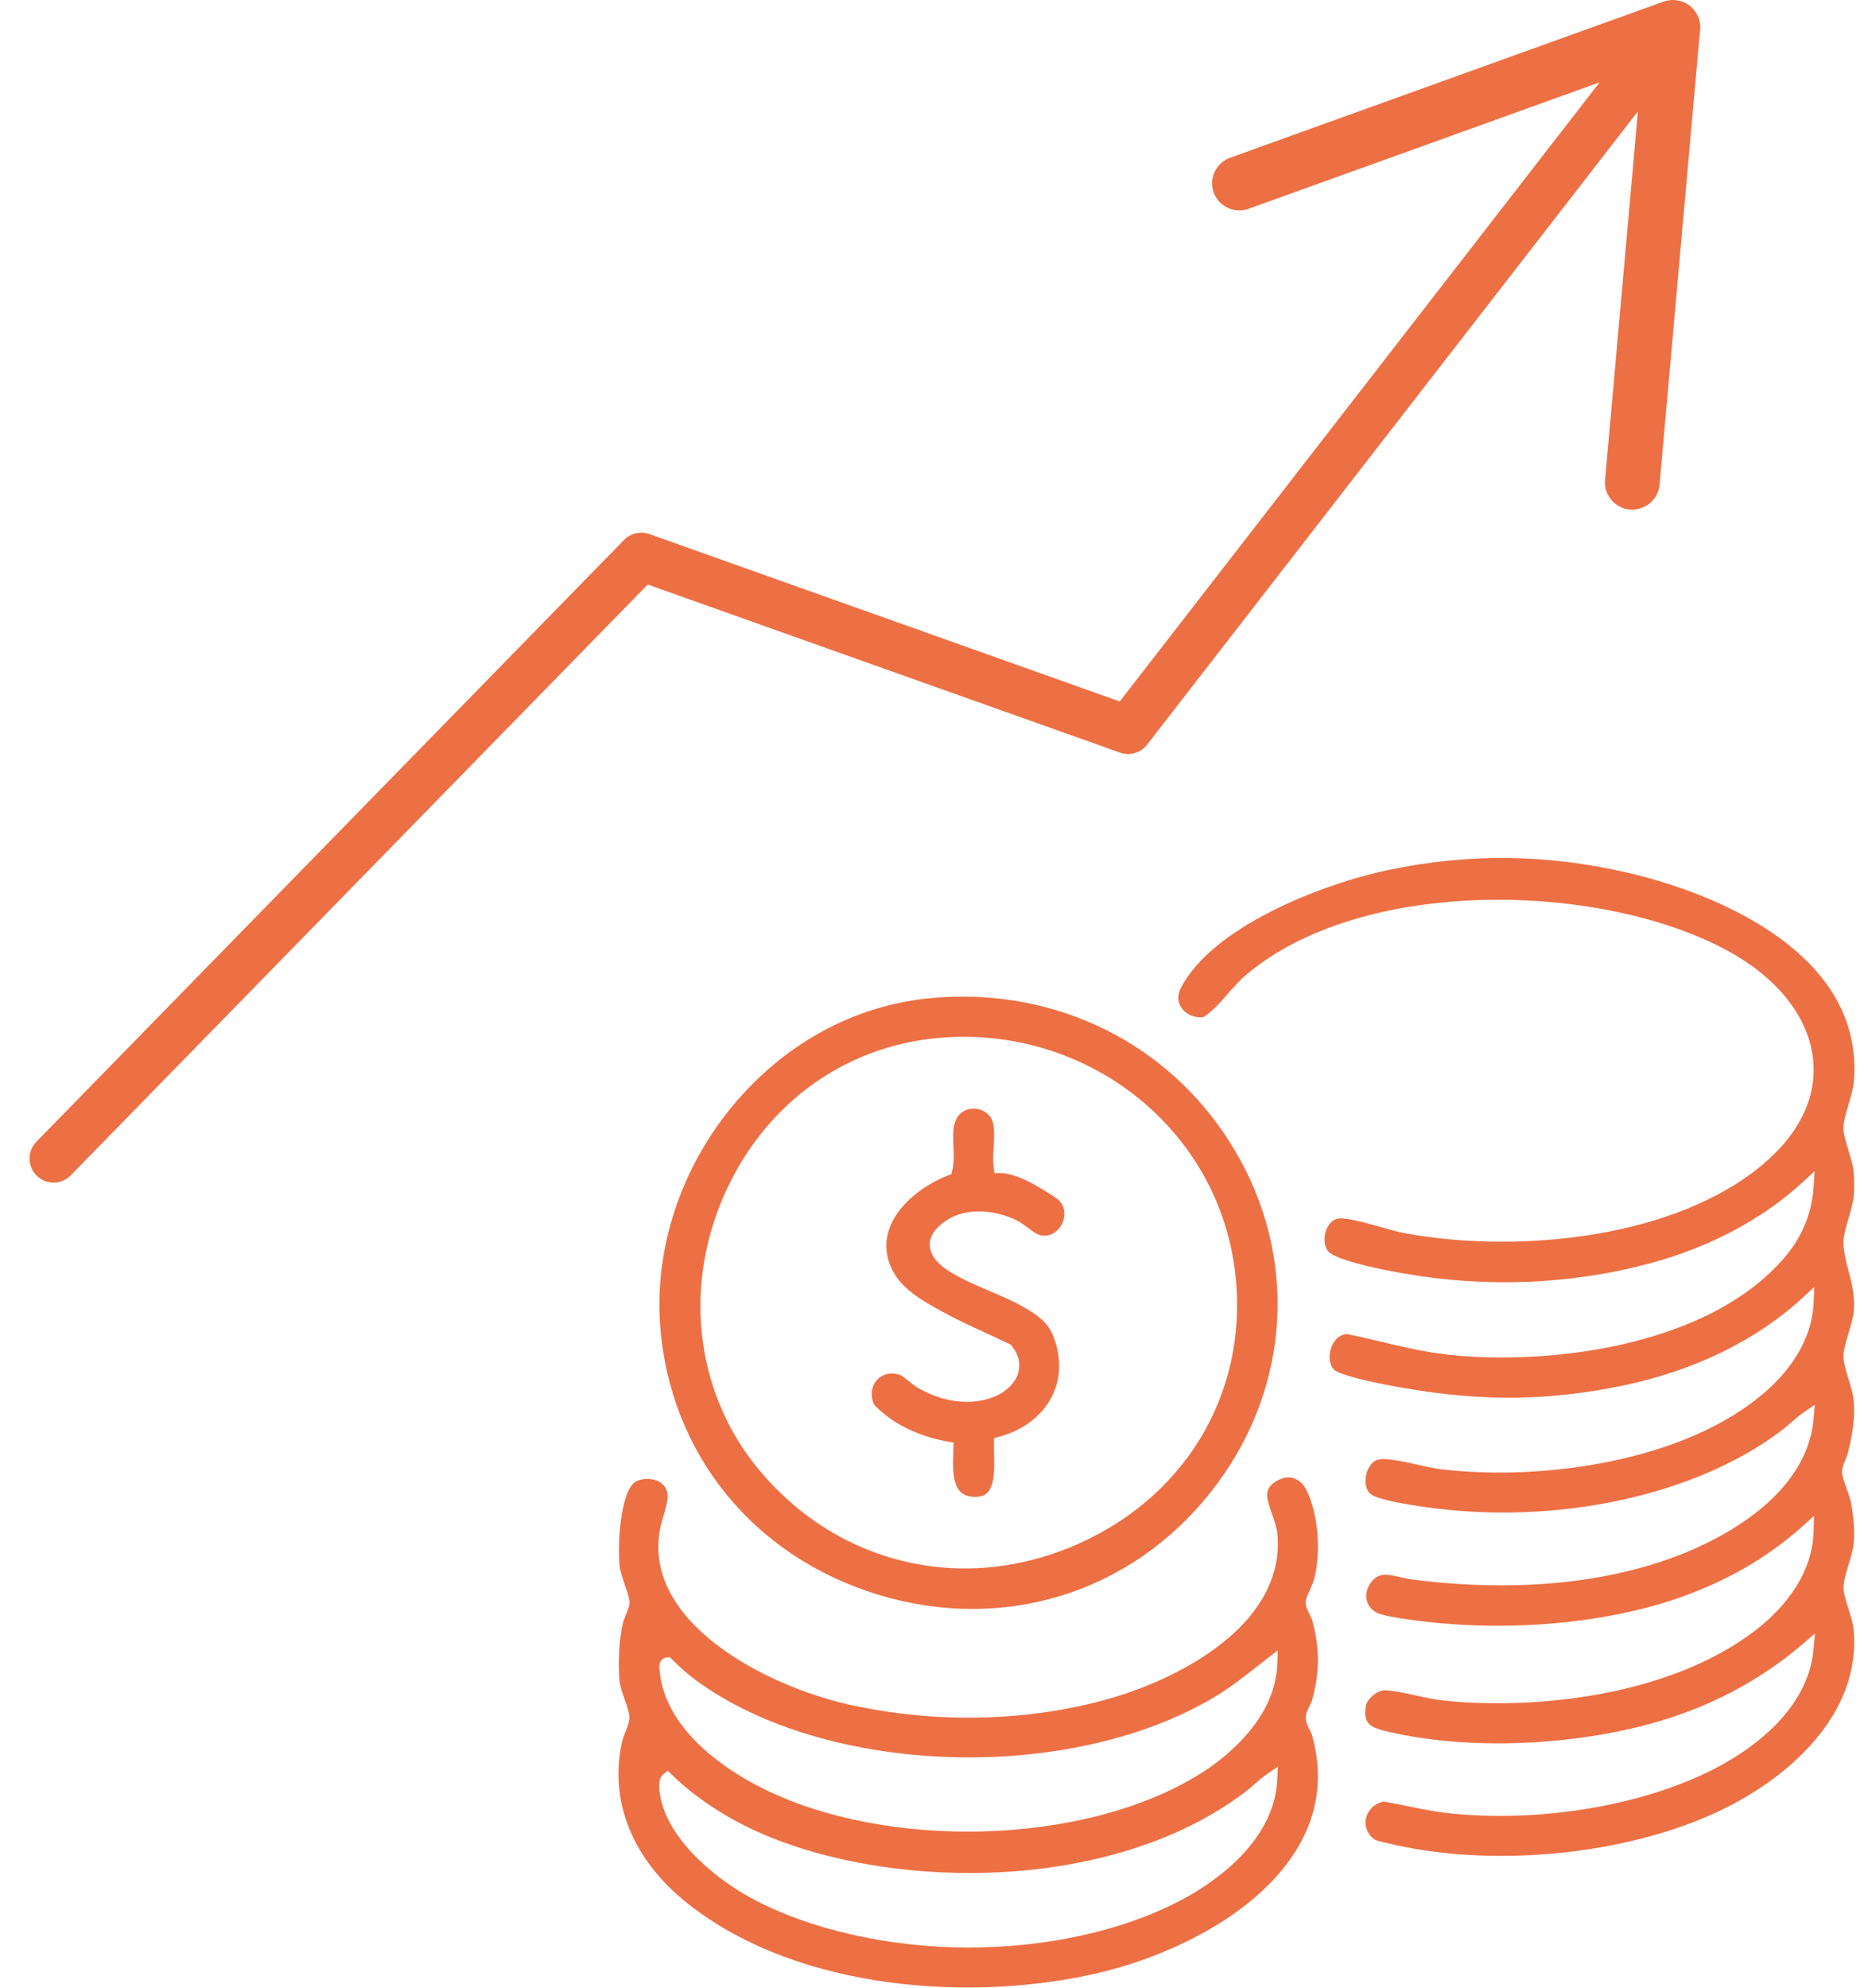
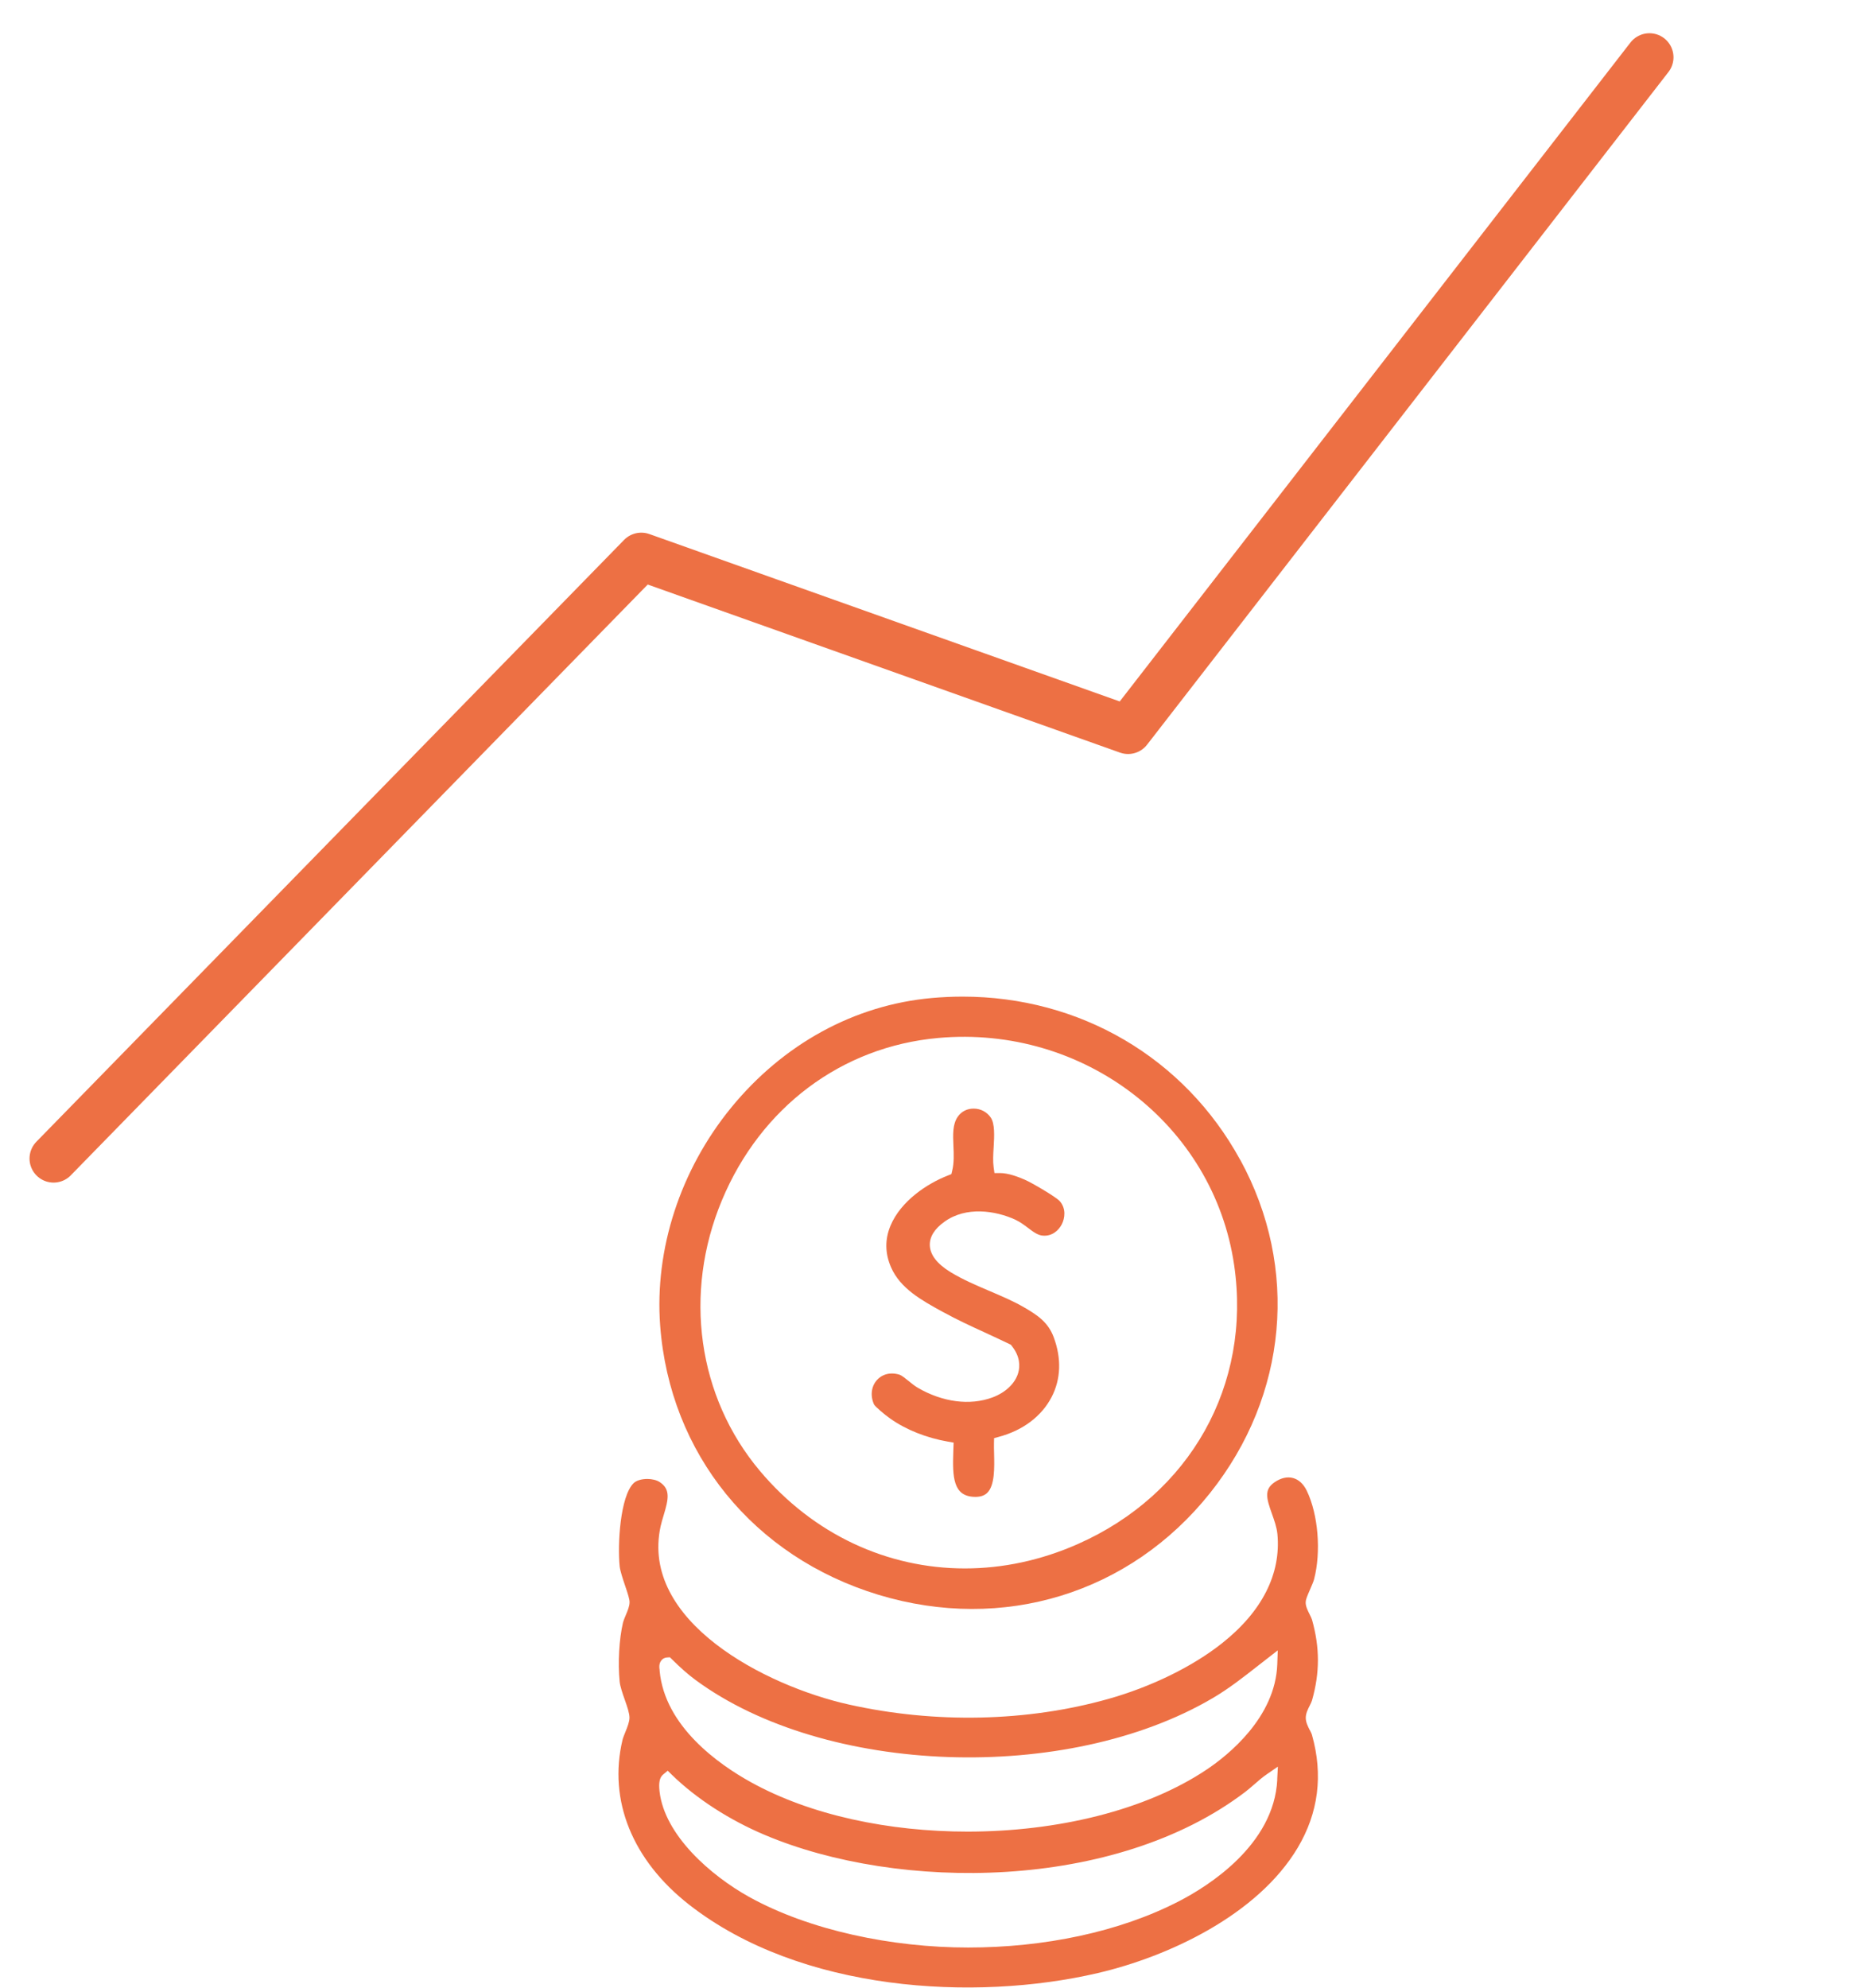
<svg xmlns="http://www.w3.org/2000/svg" width="47" height="50" viewBox="0 0 47 50" fill="none">
  <g clip-path="url(#clip0_425_1254)">
-     <path d="M46.514 40.481C46.447 40.273 46.384 40.078 46.384 39.931C46.384 39.784 46.445 39.582 46.509 39.367C46.566 39.176 46.625 38.981 46.639 38.839C46.668 38.523 46.642 38.143 46.566 37.767C46.55 37.693 46.508 37.573 46.466 37.457C46.393 37.251 46.347 37.119 46.347 37.025C46.347 36.931 46.391 36.822 46.437 36.705C46.463 36.64 46.489 36.574 46.5 36.53C46.605 36.081 46.682 35.699 46.638 35.213C46.625 35.071 46.566 34.874 46.508 34.684C46.443 34.469 46.382 34.264 46.382 34.121C46.382 33.971 46.443 33.763 46.509 33.543C46.569 33.34 46.631 33.13 46.644 32.974C46.673 32.587 46.59 32.274 46.511 31.971C46.45 31.742 46.393 31.524 46.382 31.286C46.375 31.115 46.442 30.881 46.514 30.636C46.572 30.433 46.631 30.224 46.644 30.069C46.657 29.897 46.654 29.65 46.638 29.466C46.625 29.324 46.566 29.127 46.508 28.938C46.443 28.723 46.382 28.519 46.382 28.374C46.382 28.218 46.447 28.001 46.514 27.771C46.572 27.574 46.631 27.369 46.644 27.226C46.764 25.85 46.17 24.654 44.877 23.671C43.539 22.655 41.828 22.155 40.928 21.947C38.904 21.482 36.938 21.461 34.92 21.887C33.254 22.238 30.491 23.318 29.709 24.858C29.618 25.038 29.628 25.22 29.738 25.368C29.856 25.527 30.066 25.612 30.279 25.586C30.504 25.441 30.688 25.232 30.882 25.011C31.029 24.844 31.18 24.671 31.354 24.523C34.259 22.055 40.249 22.17 43.466 23.915C44.751 24.612 45.537 25.629 45.624 26.704C45.704 27.701 45.198 28.648 44.163 29.445C41.828 31.239 37.932 31.515 35.3 31.012C35.153 30.983 34.95 30.927 34.736 30.866C34.373 30.765 33.878 30.624 33.684 30.651C33.485 30.678 33.395 30.868 33.366 30.948C33.292 31.146 33.319 31.369 33.427 31.487C33.482 31.547 33.776 31.76 35.286 32.028C37.392 32.403 39.56 32.313 41.556 31.768C43.038 31.363 44.352 30.662 45.357 29.738L45.656 29.462L45.63 29.866C45.589 30.504 45.346 31.104 44.925 31.603C42.928 33.975 38.644 34.368 36.252 34.054C35.741 33.987 35.232 33.866 34.742 33.749C34.465 33.684 34.179 33.616 33.898 33.559C33.658 33.565 33.545 33.777 33.507 33.868C33.416 34.086 33.442 34.334 33.571 34.459C33.604 34.49 33.847 34.664 35.414 34.931C37.327 35.257 38.99 35.234 40.806 34.86C42.614 34.487 44.189 33.721 45.358 32.642L45.648 32.374L45.632 32.766C45.589 33.775 44.956 34.537 44.433 34.998C42.412 36.776 38.779 37.261 36.255 36.958C36.091 36.939 35.89 36.893 35.676 36.846C35.322 36.767 34.92 36.679 34.705 36.711C34.528 36.737 34.419 36.922 34.379 37.072C34.332 37.248 34.35 37.477 34.495 37.589C34.688 37.737 35.509 37.858 35.778 37.899C39.106 38.392 42.652 37.637 44.829 35.98C44.904 35.923 44.977 35.858 45.051 35.795C45.155 35.704 45.262 35.611 45.376 35.533L45.661 35.337L45.632 35.678C45.464 37.678 43.189 38.76 42.218 39.131C39.867 40.032 37.297 39.958 35.555 39.735C35.448 39.722 35.344 39.697 35.242 39.675C34.899 39.596 34.696 39.561 34.519 39.776C34.402 39.916 34.353 40.084 34.384 40.238C34.411 40.378 34.5 40.491 34.639 40.567C34.783 40.645 35.295 40.719 35.465 40.741C37.722 41.064 40.21 40.875 42.125 40.234C43.377 39.814 44.465 39.193 45.36 38.387L45.641 38.134L45.632 38.511C45.604 39.746 44.682 40.623 44.135 41.037C41.937 42.696 38.548 43.011 36.315 42.776C36.094 42.753 35.848 42.699 35.611 42.647C35.349 42.59 35.075 42.529 34.861 42.519C34.664 42.507 34.395 42.728 34.364 42.923C34.295 43.375 34.48 43.461 34.986 43.575C36.885 44.005 39.354 43.934 41.429 43.387C42.923 42.993 44.245 42.309 45.36 41.353L45.665 41.091L45.629 41.49C45.493 42.994 44.109 43.964 43.297 44.408C41.497 45.393 38.806 45.865 36.446 45.611C36.094 45.573 35.741 45.5 35.401 45.431C35.208 45.391 35.009 45.35 34.815 45.317C34.627 45.353 34.468 45.48 34.395 45.655C34.326 45.821 34.349 46 34.457 46.147C34.557 46.281 34.613 46.294 34.781 46.334L34.862 46.353C37.409 46.986 40.714 46.697 43.088 45.635C44.948 44.802 46.858 43.137 46.636 40.96C46.622 40.831 46.566 40.652 46.511 40.479L46.514 40.481Z" fill="#ED7044" />
    <path d="M32.955 43.522C32.907 43.428 32.854 43.322 32.854 43.212C32.854 43.101 32.907 42.995 32.955 42.901C32.978 42.855 33.002 42.807 33.011 42.774C33.209 42.074 33.209 41.447 33.011 40.743C33.002 40.712 32.978 40.662 32.953 40.613C32.901 40.51 32.848 40.404 32.852 40.3C32.854 40.236 32.884 40.162 32.964 39.978C33.004 39.886 33.048 39.783 33.062 39.731C33.244 39.036 33.167 38.098 32.88 37.501C32.797 37.329 32.676 37.217 32.531 37.179C32.388 37.141 32.229 37.177 32.07 37.285C31.799 37.468 31.865 37.695 32.004 38.083C32.062 38.247 32.123 38.416 32.14 38.586C32.236 39.588 31.755 40.539 30.747 41.336C30.006 41.924 28.962 42.434 27.884 42.737C25.845 43.312 23.528 43.362 21.36 42.878C19.252 42.409 16.103 40.777 16.621 38.395C16.641 38.303 16.67 38.209 16.698 38.116C16.817 37.719 16.876 37.468 16.604 37.285C16.523 37.23 16.404 37.203 16.286 37.203C16.149 37.203 16.011 37.239 15.939 37.312C15.605 37.644 15.534 38.85 15.591 39.401C15.603 39.516 15.673 39.725 15.73 39.894C15.8 40.101 15.84 40.222 15.84 40.303C15.84 40.403 15.793 40.516 15.742 40.636C15.715 40.701 15.687 40.768 15.676 40.812C15.577 41.231 15.543 41.831 15.591 42.304C15.603 42.421 15.664 42.599 15.719 42.755C15.784 42.939 15.838 43.096 15.838 43.209C15.838 43.312 15.788 43.436 15.735 43.568C15.706 43.64 15.675 43.716 15.663 43.766C15.3 45.286 15.91 46.796 17.34 47.913C20.143 50.104 24.524 50.355 27.623 49.632C29.392 49.22 31.64 48.176 32.651 46.48C33.173 45.602 33.294 44.649 33.011 43.645C33.002 43.611 32.978 43.563 32.955 43.518V43.522ZM16.643 41.763C16.678 41.722 16.727 41.697 16.782 41.694L16.855 41.689L16.907 41.74C17.122 41.954 17.321 42.128 17.499 42.259C20.759 44.661 26.84 44.875 30.512 42.716C30.919 42.477 31.278 42.195 31.658 41.897L32.149 41.515L32.137 41.862C32.091 43.209 30.885 44.16 30.37 44.507C28.826 45.545 26.585 46.074 24.344 46.074C22.369 46.074 20.392 45.663 18.888 44.828C18.087 44.384 16.725 43.43 16.597 42.03V42.013C16.587 41.945 16.575 41.843 16.643 41.765V41.763ZM32.137 44.767C32.056 46.413 30.388 47.451 29.674 47.82C28.167 48.602 26.262 48.99 24.359 48.99C22.456 48.99 20.371 48.563 18.842 47.713C17.884 47.179 16.721 46.166 16.595 45.065C16.569 44.837 16.597 44.71 16.687 44.636L16.8 44.542L16.905 44.645C17.517 45.242 18.347 45.78 19.243 46.158C22.615 47.584 28.058 47.569 31.333 45.074C31.408 45.017 31.481 44.952 31.555 44.889C31.658 44.798 31.765 44.705 31.88 44.627L32.152 44.44L32.135 44.767H32.137Z" fill="#ED7044" />
    <path d="M31.204 29.176C29.794 26.598 27.164 25.07 24.22 25.07C23.963 25.07 23.705 25.082 23.445 25.105C21.499 25.279 19.704 26.261 18.393 27.867C17.116 29.431 16.467 31.426 16.61 33.344C16.852 36.568 18.959 39.163 22.106 40.118C25.237 41.066 28.433 40.085 30.448 37.554C32.4 35.102 32.69 31.891 31.206 29.176H31.204ZM27.115 38.842C26.183 39.254 25.22 39.454 24.277 39.454C22.331 39.454 20.467 38.603 19.119 37C17.552 35.138 17.187 32.531 18.164 30.193C19.14 27.854 21.175 26.328 23.607 26.11C27.267 25.781 30.536 28.291 31.052 31.824C31.492 34.836 29.946 37.591 27.117 38.841L27.115 38.842Z" fill="#ED7044" />
    <path d="M25.552 30.685C25.666 30.738 25.765 30.812 25.862 30.885C25.989 30.981 26.108 31.072 26.235 31.082C26.472 31.103 26.638 30.949 26.716 30.796C26.794 30.643 26.828 30.4 26.663 30.214C26.574 30.112 25.964 29.752 25.779 29.673C25.616 29.603 25.374 29.509 25.162 29.508H25.021L25.001 29.369C24.98 29.215 24.989 29.04 25.001 28.853C25.017 28.579 25.033 28.267 24.929 28.114C24.835 27.973 24.674 27.888 24.503 27.887C24.336 27.884 24.189 27.959 24.098 28.091C23.965 28.281 23.977 28.544 23.989 28.825C23.998 29.034 24.008 29.25 23.957 29.453L23.937 29.535L23.859 29.566C23.327 29.771 22.667 30.211 22.407 30.829C22.262 31.174 22.266 31.526 22.418 31.876C22.652 32.414 23.19 32.709 23.711 32.996L23.737 33.009C24.072 33.194 24.428 33.358 24.775 33.517C24.984 33.614 25.195 33.711 25.402 33.811L25.434 33.827L25.457 33.856C25.672 34.127 25.665 34.373 25.62 34.53C25.545 34.798 25.301 35.03 24.969 35.153C24.402 35.362 23.717 35.273 23.09 34.908C23.017 34.865 22.936 34.8 22.86 34.738C22.785 34.677 22.682 34.596 22.638 34.582C22.571 34.561 22.505 34.55 22.441 34.55C22.296 34.55 22.164 34.606 22.068 34.711C21.921 34.871 21.892 35.109 21.991 35.329C22.023 35.386 22.25 35.58 22.401 35.686C22.795 35.965 23.312 36.171 23.855 36.265L23.994 36.289L23.986 36.511C23.962 37.165 23.986 37.63 24.504 37.653C24.653 37.66 24.763 37.627 24.839 37.553C25.03 37.367 25.02 36.926 25.012 36.571C25.009 36.473 25.007 36.38 25.009 36.297L25.012 36.176L25.13 36.144C25.736 35.982 26.207 35.627 26.458 35.145C26.693 34.693 26.712 34.17 26.51 33.633C26.369 33.258 26.1 33.079 25.764 32.885C25.498 32.73 25.194 32.602 24.9 32.476C24.567 32.334 24.223 32.188 23.914 31.999C23.578 31.793 23.404 31.567 23.395 31.328C23.387 31.114 23.511 30.912 23.765 30.731C24.307 30.341 25.044 30.45 25.553 30.684L25.552 30.685Z" fill="#ED7044" />
    <path d="M1.348 29.143L16.135 14.004L28.383 18.362L41.501 1.441" stroke="#ED7044" stroke-width="1.21" stroke-linecap="round" stroke-linejoin="round" />
-     <path d="M41.009 12.819C40.632 12.785 40.352 12.455 40.384 12.079L41.31 1.689L31.418 5.251C31.061 5.38 30.666 5.196 30.536 4.843C30.408 4.49 30.594 4.098 30.948 3.969L41.856 0.04C42.076 -0.038 42.324 -0 42.51 0.14C42.697 0.283 42.798 0.509 42.776 0.74L41.755 12.197C41.743 12.331 41.692 12.453 41.616 12.552C41.477 12.731 41.252 12.837 41.009 12.815V12.819Z" fill="#ED7044" />
  </g>
  <defs>
    <clipPath id="clip0_425_1254">
      <rect width="46" height="50" fill="white" transform="translate(0.661)" />
    </clipPath>
  </defs>
</svg>